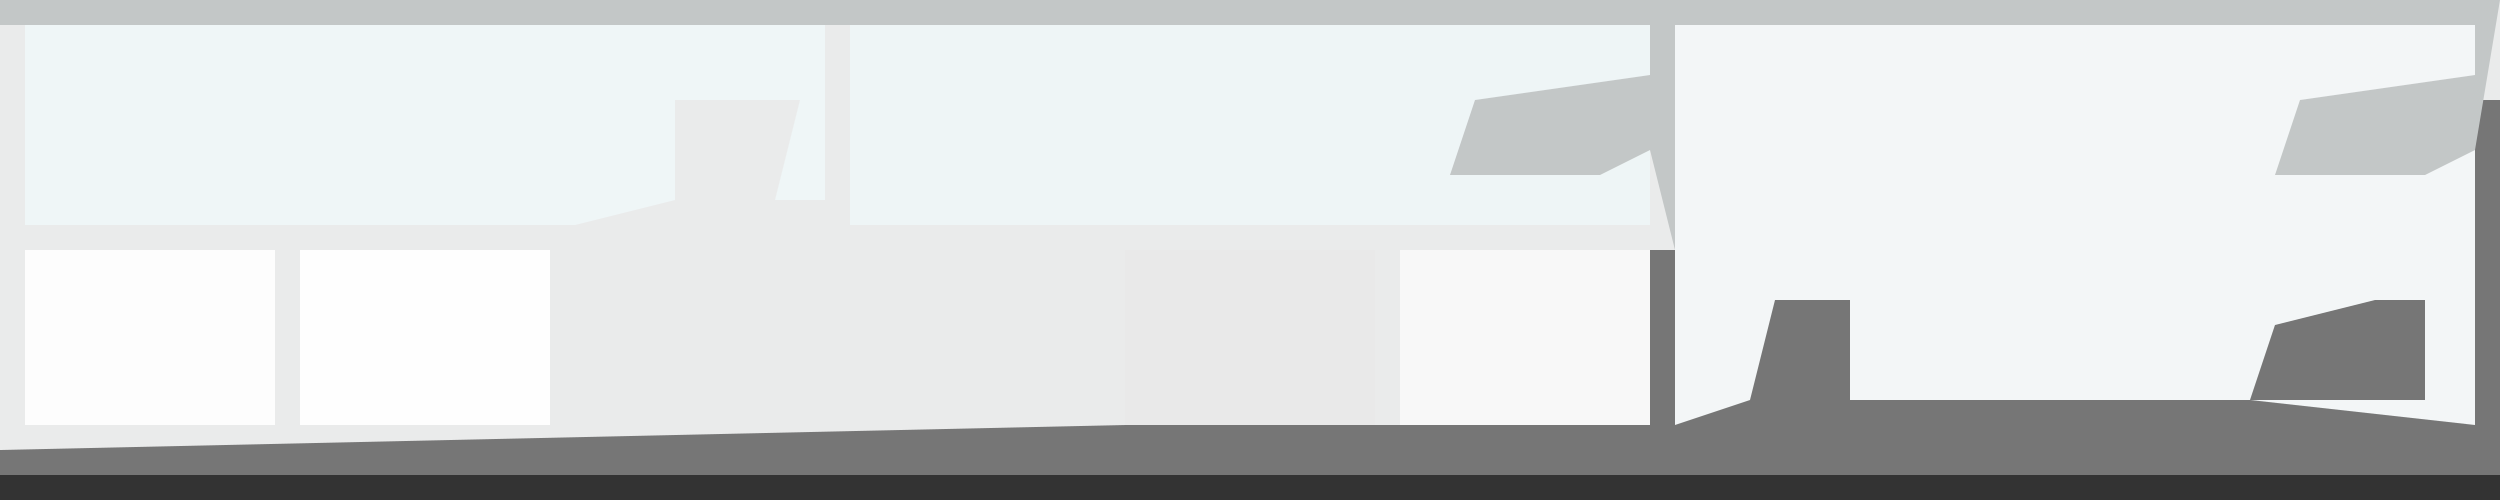
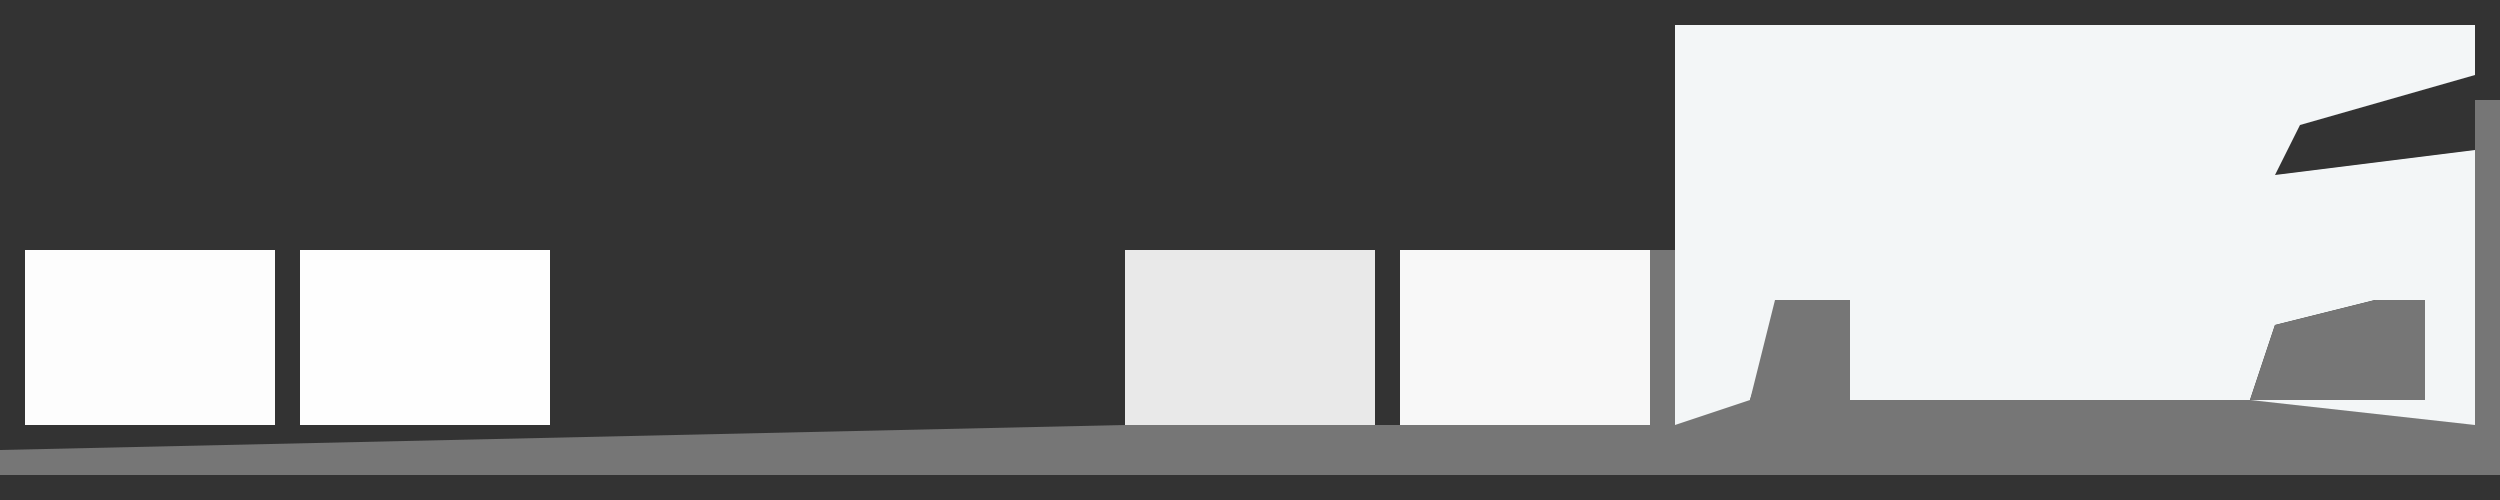
<svg xmlns="http://www.w3.org/2000/svg" version="1.1" width="100" height="20">
  <rect width="100%" height="100%" fill="#333333" stroke="none" />
-   <path d="M0,0 L100,0 L100,19 L0,19 Z " fill="#EAEBEB" transform="translate(0,0)" />
  <path d="M0,0 L32,0 L32,2 L25,4 L24,6 L32,5 L32,16 L6,16 L7,11 L4,12 L3,15 L5,16 L0,16 Z M28,11 L24,12 L23,15 L30,15 L30,11 Z " fill="#F3F6F7" transform="translate(67,1)" />
-   <path d="M0,0 L32,0 L32,2 L25,4 L24,6 L32,5 L32,8 L0,8 Z " fill="#EEF5F6" transform="translate(34,1)" />
-   <path d="M0,0 L32,0 L32,7 L30,7 L31,3 L26,3 L26,7 L22,8 L0,8 Z " fill="#EFF6F7" transform="translate(1,1)" />
  <path d="M0,0 L2,0 L2,4 L-5,4 L-4,1 Z M4,-8 L5,-8 L5,7 L-95,7 L-95,6 L-50,5 L-29,5 L-29,-2 L-28,-2 L-28,5 L-25,4 L-24,0 L-21,0 L-21,4 L-5,4 L4,5 Z " fill="#767676" transform="translate(95,12)" />
-   <path d="M0,0 L100,0 L99,6 L97,7 L91,7 L92,4 L99,3 L99,1 L67,1 L67,10 L66,6 L64,7 L58,7 L59,4 L66,3 L66,1 L0,1 Z " fill="#C3C7C7" transform="translate(0,0)" />
  <path d="M0,0 L10,0 L10,7 L0,7 Z " fill="#F8F8F8" transform="translate(56,10)" />
  <path d="M0,0 L10,0 L10,7 L0,7 Z " fill="#E9E9E9" transform="translate(45,10)" />
  <path d="M0,0 L10,0 L10,7 L0,7 Z " fill="#FEFEFE" transform="translate(12,10)" />
  <path d="M0,0 L10,0 L10,7 L0,7 Z " fill="#FDFDFD" transform="translate(1,10)" />
</svg>